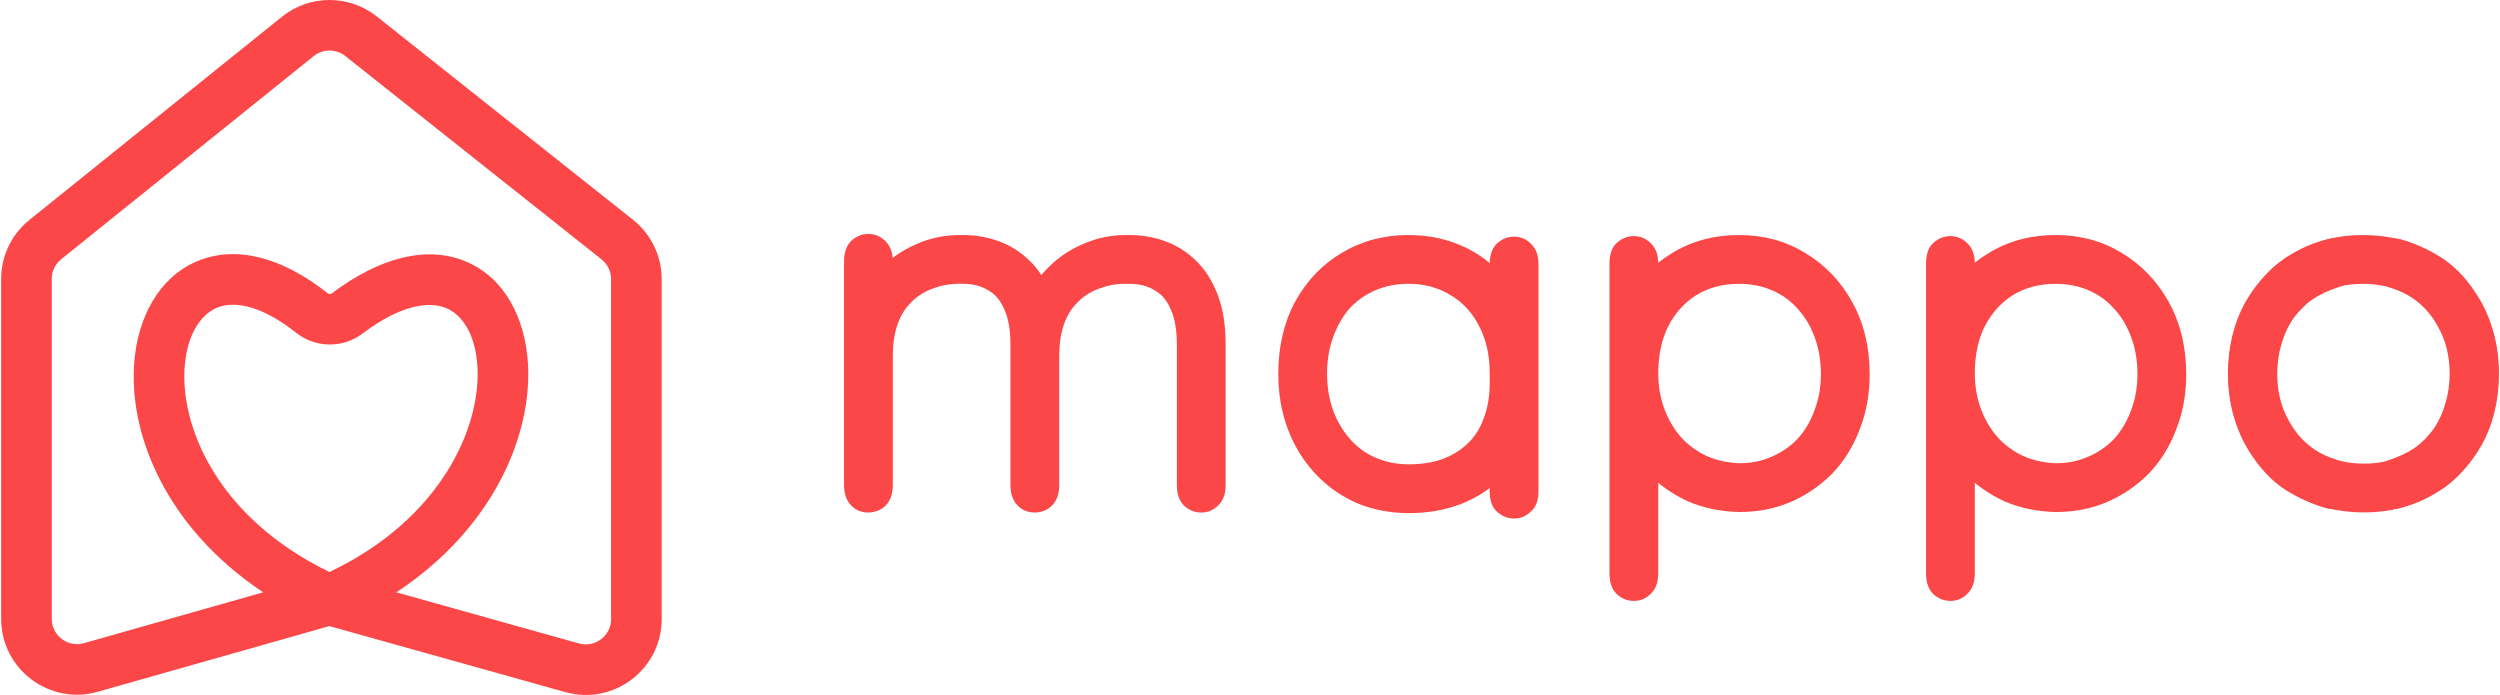
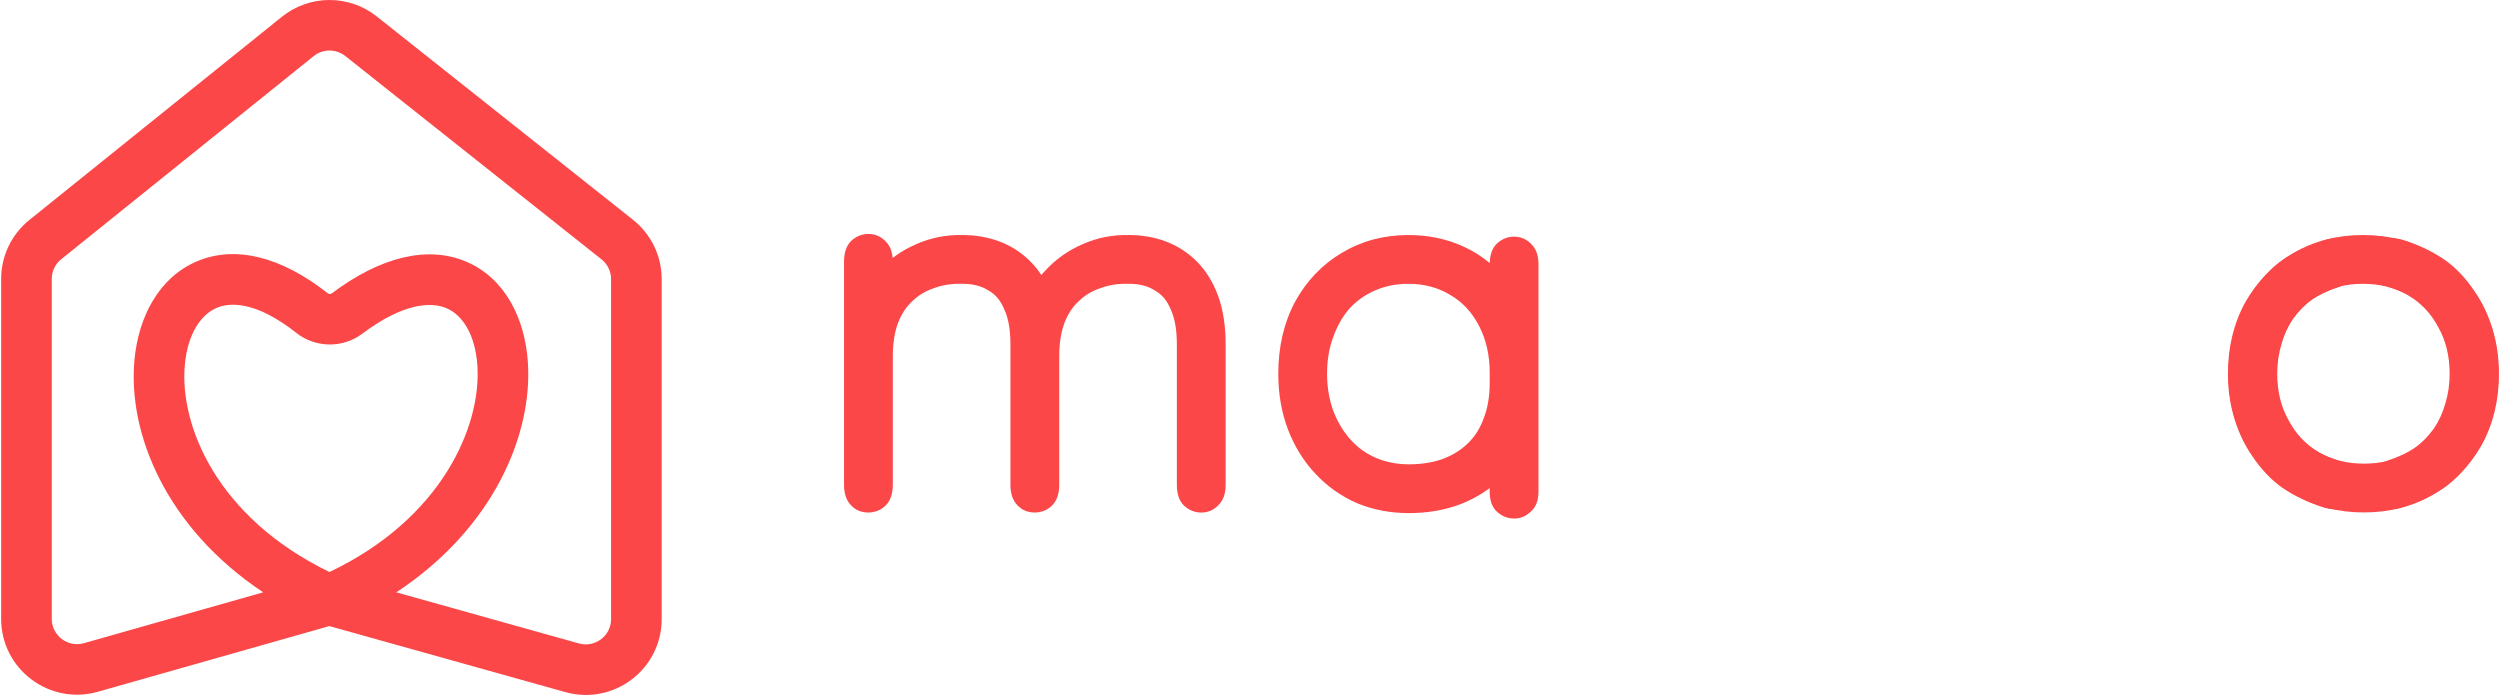
<svg xmlns="http://www.w3.org/2000/svg" width="1090" height="303" viewBox="0 0 1090 303" fill="none">
  <path fill-rule="evenodd" clip-rule="evenodd" d="M150.54 24.426C146.498 21.22 140.77 21.239 136.751 24.473L26.68 113.034C24.08 115.125 22.569 118.279 22.569 121.612V269.82C22.569 277.132 29.574 282.416 36.619 280.417L114.753 258.251C72.467 230.144 55.696 189.07 58.611 157.06C60.295 138.562 68.983 121.254 85.585 114.055C102.454 106.74 122.68 111.9 142.851 127.839C143.104 128.038 143.433 128.16 143.798 128.165C144.16 128.171 144.461 128.062 144.684 127.894C165.881 111.958 186.577 106.84 203.555 114.205C220.44 121.53 228.849 139.126 230.143 157.744C232.366 189.745 214.787 230.637 172.783 258.256L252.419 280.538C259.456 282.506 266.431 277.225 266.431 269.929V121.704C266.431 118.345 264.896 115.169 262.262 113.079L150.54 24.426ZM143.633 249.395C94.391 225.495 78.201 185.285 80.589 159.054C81.844 145.27 87.794 137.12 94.376 134.265C100.692 131.527 112.199 131.718 129.156 145.117C137.492 151.704 149.374 151.95 157.959 145.496C176.166 131.808 188.248 131.589 194.761 134.415C201.368 137.281 207.163 145.402 208.126 159.269C209.966 185.75 192.658 226.121 143.633 249.395ZM143.6 272.974L246.464 301.754C267.574 307.661 288.5 291.818 288.5 269.929V121.704C288.5 111.626 283.895 102.099 275.993 95.829L164.271 7.177C152.147 -2.444 134.962 -2.386 122.903 7.316L12.832 95.877C5.034 102.151 0.5 111.613 0.5 121.612V269.82C0.5 291.758 21.515 307.609 42.651 301.612L143.6 272.974Z" fill="#FB4748" />
  <path d="M389.27 114.053C389.27 117.519 389.27 120.749 389.27 123.743C389.27 126.737 389.27 129.73 389.27 132.724C389.27 135.56 389.27 138.711 389.27 142.177C389.27 143.753 389.27 146.668 389.27 150.922C389.27 155.018 389.27 159.981 389.27 165.811C389.27 171.483 389.27 177.313 389.27 183.3C389.27 189.129 389.27 194.565 389.27 199.607C389.27 204.649 389.27 208.588 389.27 211.424C389.27 214.575 388.561 217.175 387.143 219.223C385.725 221.114 383.913 222.374 381.708 223.004C379.659 223.635 377.532 223.635 375.326 223.004C373.278 222.374 371.545 221.114 370.127 219.223C368.709 217.175 368 214.575 368 211.424C368 208.115 368 204.334 368 200.08C368 195.668 368 191.178 368 186.609C368 181.882 368 177.234 368 172.665C368 167.938 368 163.684 368 159.903C368 151.237 369.26 143.438 371.781 136.505C374.46 129.415 378.162 123.349 382.889 118.307C387.616 113.108 393.13 109.169 399.433 106.49C405.735 103.654 412.51 102.315 419.758 102.473C425.43 102.473 430.787 103.418 435.829 105.309C440.87 107.199 445.361 110.114 449.3 114.053C453.239 117.992 456.311 122.955 458.517 128.942C460.723 134.93 461.826 142.098 461.826 150.449C461.826 151.867 461.826 154.467 461.826 158.248C461.826 162.03 461.826 166.441 461.826 171.483C461.826 176.367 461.826 181.409 461.826 186.609C461.826 191.808 461.826 196.613 461.826 201.025C461.826 205.437 461.826 208.903 461.826 211.424C461.826 214.575 461.117 217.175 459.699 219.223C458.281 221.114 456.469 222.374 454.263 223.004C452.215 223.635 450.088 223.635 447.882 223.004C445.834 222.374 444.1 221.114 442.682 219.223C441.264 217.175 440.555 214.575 440.555 211.424C440.555 208.43 440.555 204.57 440.555 199.843C440.555 194.959 440.555 189.917 440.555 184.718C440.555 179.361 440.555 174.477 440.555 170.065C440.555 165.653 440.555 162.266 440.555 159.903C440.555 151.237 441.816 143.438 444.337 136.505C447.015 129.415 450.718 123.349 455.445 118.307C460.171 113.108 465.686 109.169 471.988 106.49C478.29 103.654 485.065 102.315 492.313 102.473C497.985 102.473 503.342 103.418 508.384 105.309C513.426 107.199 517.916 110.114 521.855 114.053C525.794 117.992 528.867 122.955 531.072 128.942C533.278 134.93 534.381 142.02 534.381 150.213C534.381 152.576 534.381 155.727 534.381 159.666C534.381 163.448 534.381 167.229 534.381 171.01C534.381 174.634 534.381 177.707 534.381 180.227C534.381 183.851 534.381 187.318 534.381 190.626C534.381 193.935 534.381 197.244 534.381 200.552C534.381 203.861 534.381 207.485 534.381 211.424C534.381 215.363 533.278 218.356 531.072 220.405C529.024 222.453 526.582 223.477 523.746 223.477C520.91 223.477 518.389 222.453 516.183 220.405C514.135 218.356 513.111 215.363 513.111 211.424C513.111 208.115 513.111 204.649 513.111 201.025C513.111 197.401 513.111 193.856 513.111 190.39C513.111 186.766 513.111 183.379 513.111 180.227C513.111 174.713 513.111 169.671 513.111 165.102C513.111 160.533 513.111 155.57 513.111 150.213C513.111 143.91 512.244 138.869 510.511 135.087C508.936 131.148 506.572 128.312 503.421 126.579C500.427 124.688 496.725 123.743 492.313 123.743C487.744 123.585 483.569 124.216 479.787 125.634C476.006 126.894 472.776 128.864 470.097 131.542C467.419 134.063 465.371 137.293 463.953 141.232C462.535 145.171 461.826 149.898 461.826 155.412C461.826 158.721 461.826 162.975 461.826 168.174C461.826 173.216 461.826 178.573 461.826 184.245C461.826 189.76 461.826 194.959 461.826 199.843C461.826 204.728 461.826 208.588 461.826 211.424C461.826 214.575 461.117 217.175 459.699 219.223C458.281 221.114 456.469 222.374 454.263 223.004C452.215 223.635 450.088 223.635 447.882 223.004C445.834 222.374 444.1 221.114 442.682 219.223C441.264 217.175 440.555 214.575 440.555 211.424C440.555 208.588 440.555 204.413 440.555 198.898C440.555 193.226 440.555 187.16 440.555 180.7C440.555 174.083 440.555 168.017 440.555 162.502C440.555 156.988 440.555 152.891 440.555 150.213C440.555 143.91 439.689 138.869 437.956 135.087C436.38 131.148 434.017 128.312 430.866 126.579C427.872 124.688 424.169 123.743 419.758 123.743C415.189 123.585 411.013 124.216 407.232 125.634C403.451 126.894 400.221 128.864 397.542 131.542C394.864 134.063 392.815 137.293 391.397 141.232C389.979 145.171 389.27 149.898 389.27 155.412C389.27 158.091 389.27 161.872 389.27 166.756C389.27 171.483 389.27 176.682 389.27 182.354C389.27 187.869 389.27 193.226 389.27 198.425C389.27 203.467 389.27 207.8 389.27 211.424C389.27 214.575 388.561 217.175 387.143 219.223C385.725 221.114 383.913 222.374 381.708 223.004C379.659 223.635 377.532 223.635 375.326 223.004C373.278 222.374 371.545 221.114 370.127 219.223C368.709 217.175 368 214.575 368 211.424C368 208.745 368 204.885 368 199.843C368 194.644 368 188.972 368 182.827C368 176.525 368 170.538 368 164.866C368 159.036 368 154.073 368 149.976C368 145.722 368 143.123 368 142.177C368 139.026 368 135.954 368 132.96C368 129.809 368 126.658 368 123.507C368 120.355 368 117.204 368 114.053C368 110.114 369.024 107.121 371.072 105.072C373.278 103.024 375.799 102 378.635 102C381.471 102 383.913 103.024 385.962 105.072C388.167 107.121 389.27 110.114 389.27 114.053Z" fill="#FB4748" />
  <path d="M670.777 115.235C670.777 119.331 670.777 123.113 670.777 126.579C670.777 129.888 670.777 133.433 670.777 137.214C670.777 140.838 670.777 145.092 670.777 149.976C670.777 154.861 670.777 160.612 670.777 167.229C670.777 176.052 669.359 183.93 666.523 190.863C663.687 197.795 659.669 203.704 654.47 208.588C649.428 213.472 643.441 217.254 636.508 219.932C629.733 222.453 622.328 223.713 614.292 223.713C606.257 223.713 598.773 222.295 591.84 219.459C584.908 216.466 578.842 212.212 573.643 206.697C568.443 201.183 564.425 194.723 561.589 187.318C558.753 179.912 557.335 171.798 557.335 162.975C557.335 151.158 559.777 140.68 564.662 131.542C569.704 122.404 576.479 115.314 584.987 110.272C593.652 105.072 603.342 102.473 614.056 102.473C622.092 102.473 629.497 103.891 636.272 106.727C643.204 109.563 649.191 113.738 654.233 119.253C659.433 124.61 663.451 130.991 666.287 138.396C669.28 145.644 670.777 153.679 670.777 162.502C670.777 166.126 670.777 169.592 670.777 172.901C670.777 176.21 670.777 179.44 670.777 182.591C670.777 185.584 670.777 188.342 670.777 190.863C670.777 195.117 670.777 199.056 670.777 202.679C670.777 206.146 670.777 210.006 670.777 214.26C670.777 218.199 669.674 221.114 667.468 223.004C665.42 225.053 662.978 226.077 660.142 226.077C657.306 226.077 654.785 225.053 652.579 223.004C650.531 221.114 649.507 218.199 649.507 214.26C649.507 211.739 649.507 209.218 649.507 206.697C649.507 204.019 649.507 201.419 649.507 198.898C649.507 196.22 649.507 193.541 649.507 190.863C649.507 189.287 649.507 186.687 649.507 183.064C649.507 179.282 649.507 175.501 649.507 171.719C649.507 167.938 649.507 164.866 649.507 162.502C649.507 154.939 648.01 148.243 645.016 142.414C642.023 136.426 637.847 131.857 632.49 128.706C627.133 125.397 620.989 123.743 614.056 123.743C608.857 123.743 604.051 124.688 599.64 126.579C595.228 128.47 591.447 131.148 588.295 134.614C585.302 138.081 582.938 142.256 581.205 147.14C579.472 151.867 578.606 157.145 578.606 162.975C578.606 168.647 579.472 173.925 581.205 178.809C582.938 183.536 585.381 187.711 588.532 191.335C591.683 194.959 595.464 197.716 599.876 199.607C604.288 201.498 609.093 202.443 614.292 202.443C619.492 202.443 624.219 201.734 628.473 200.316C632.884 198.741 636.666 196.456 639.817 193.462C642.968 190.469 645.331 186.766 646.907 182.354C648.64 177.943 649.507 172.822 649.507 166.993C649.507 162.581 649.507 157.933 649.507 153.049C649.507 148.164 649.507 143.359 649.507 138.632C649.507 133.905 649.507 129.494 649.507 125.397C649.507 121.301 649.507 117.913 649.507 115.235C649.507 111.296 650.531 108.302 652.579 106.254C654.785 104.206 657.306 103.182 660.142 103.182C662.978 103.182 665.42 104.206 667.468 106.254C669.674 108.302 670.777 111.296 670.777 115.235Z" fill="#FB4748" />
-   <path d="M701.733 249.947C701.733 246.796 701.733 243.329 701.733 239.548C701.733 235.924 701.733 232.064 701.733 227.967C701.733 223.871 701.733 219.696 701.733 215.442C701.733 211.345 701.733 206.697 701.733 201.498C701.733 196.141 701.733 190.232 701.733 183.773C701.733 177.155 701.733 170.065 701.733 162.502C701.733 150.843 704.176 140.523 709.06 131.542C713.944 122.404 720.64 115.314 729.148 110.272C737.657 105.072 747.346 102.473 758.218 102.473C768.932 102.473 778.543 105.072 787.051 110.272C795.717 115.471 802.57 122.64 807.612 131.778C812.654 140.917 815.175 151.394 815.175 163.211C815.175 172.034 813.678 180.149 810.685 187.554C807.849 194.959 803.831 201.34 798.631 206.697C793.432 211.897 787.366 215.993 780.434 218.987C773.659 221.823 766.332 223.241 758.454 223.241C750.261 223.083 742.698 221.508 735.766 218.514C728.991 215.363 723.004 211.109 717.804 205.752C712.762 200.237 708.823 193.856 705.987 186.609C703.151 179.203 701.733 171.247 701.733 162.739C701.733 157.697 701.733 152.182 701.733 146.195C701.733 140.208 701.733 134.457 701.733 128.942C701.733 123.428 701.733 118.78 701.733 114.999C701.733 110.902 702.757 107.908 704.806 106.018C707.012 103.969 709.532 102.945 712.368 102.945C715.205 102.945 717.647 103.969 719.695 106.018C721.901 108.066 723.004 111.06 723.004 114.999C723.004 120.671 723.004 125.712 723.004 130.124C723.004 134.378 723.004 139.026 723.004 144.068C723.004 148.952 723.004 155.176 723.004 162.739C723.004 168.253 723.87 173.374 725.603 178.1C727.337 182.827 729.779 187.002 732.93 190.626C736.081 194.093 739.862 196.85 744.274 198.898C748.686 200.789 753.412 201.813 758.454 201.97C763.496 201.97 768.144 201.025 772.398 199.134C776.81 197.244 780.591 194.644 783.742 191.335C786.893 187.869 789.336 183.773 791.069 179.046C792.959 174.161 793.905 168.883 793.905 163.211C793.905 157.382 793.038 152.103 791.305 147.377C789.572 142.492 787.13 138.317 783.979 134.851C780.827 131.227 777.046 128.47 772.634 126.579C768.223 124.688 763.417 123.743 758.218 123.743C751.128 123.743 744.904 125.397 739.547 128.706C734.348 132.015 730.251 136.584 727.258 142.414C724.422 148.243 723.004 155.018 723.004 162.739C723.004 167.938 723.004 173.374 723.004 179.046C723.004 184.718 723.004 190.548 723.004 196.535C723.004 202.364 723.004 208.273 723.004 214.26C723.004 219.617 723.004 224.186 723.004 227.967C723.004 231.906 723.004 235.609 723.004 239.075C723.004 242.542 723.004 246.165 723.004 249.947C723.004 253.886 721.901 256.879 719.695 258.928C717.647 260.976 715.205 262 712.368 262C709.532 262 707.012 260.976 704.806 258.928C702.757 256.879 701.733 253.886 701.733 249.947Z" fill="#FB4748" />
-   <path d="M839.75 249.947C839.75 246.796 839.75 243.329 839.75 239.548C839.75 235.924 839.75 232.064 839.75 227.967C839.75 223.871 839.75 219.696 839.75 215.442C839.75 211.345 839.75 206.697 839.75 201.498C839.75 196.141 839.75 190.232 839.75 183.773C839.75 177.155 839.75 170.065 839.75 162.502C839.75 150.843 842.192 140.523 847.077 131.542C851.961 122.404 858.657 115.314 867.165 110.272C875.674 105.072 885.363 102.473 896.235 102.473C906.949 102.473 916.56 105.072 925.068 110.272C933.734 115.471 940.587 122.64 945.629 131.778C950.671 140.917 953.192 151.394 953.192 163.211C953.192 172.034 951.695 180.149 948.702 187.554C945.866 194.959 941.848 201.34 936.648 206.697C931.449 211.897 925.383 215.993 918.45 218.987C911.675 221.823 904.349 223.241 896.471 223.241C888.278 223.083 880.715 221.508 873.783 218.514C867.008 215.363 861.021 211.109 855.821 205.752C850.779 200.237 846.84 193.856 844.004 186.609C841.168 179.203 839.75 171.247 839.75 162.739C839.75 157.697 839.75 152.182 839.75 146.195C839.75 140.208 839.75 134.457 839.75 128.942C839.75 123.428 839.75 118.78 839.75 114.999C839.75 110.902 840.774 107.908 842.823 106.018C845.029 103.969 847.549 102.945 850.385 102.945C853.222 102.945 855.664 103.969 857.712 106.018C859.918 108.066 861.021 111.06 861.021 114.999C861.021 120.671 861.021 125.712 861.021 130.124C861.021 134.378 861.021 139.026 861.021 144.068C861.021 148.952 861.021 155.176 861.021 162.739C861.021 168.253 861.887 173.374 863.62 178.1C865.353 182.827 867.796 187.002 870.947 190.626C874.098 194.093 877.879 196.85 882.291 198.898C886.703 200.789 891.429 201.813 896.471 201.97C901.513 201.97 906.161 201.025 910.415 199.134C914.827 197.244 918.608 194.644 921.759 191.335C924.91 187.869 927.352 183.773 929.086 179.046C930.976 174.161 931.922 168.883 931.922 163.211C931.922 157.382 931.055 152.103 929.322 147.377C927.589 142.492 925.147 138.317 921.996 134.851C918.844 131.227 915.063 128.47 910.651 126.579C906.24 124.688 901.434 123.743 896.235 123.743C889.145 123.743 882.921 125.397 877.564 128.706C872.365 132.015 868.268 136.584 865.275 142.414C862.439 148.243 861.021 155.018 861.021 162.739C861.021 167.938 861.021 173.374 861.021 179.046C861.021 184.718 861.021 190.548 861.021 196.535C861.021 202.364 861.021 208.273 861.021 214.26C861.021 219.617 861.021 224.186 861.021 227.967C861.021 231.906 861.021 235.609 861.021 239.075C861.021 242.542 861.021 246.165 861.021 249.947C861.021 253.886 859.918 256.879 857.712 258.928C855.664 260.976 853.222 262 850.385 262C847.549 262 845.029 260.976 842.823 258.928C840.774 256.879 839.75 253.886 839.75 249.947Z" fill="#FB4748" />
  <path d="M1012.75 221.114C1005.97 218.908 1000.06 216.072 995.02 212.606C990.136 209.139 985.803 204.57 982.021 198.898C978.713 194.171 976.113 188.736 974.222 182.591C972.332 176.446 971.386 169.907 971.386 162.975C971.386 151.316 973.907 140.917 978.949 131.778C984.148 122.64 991.16 115.471 999.983 110.272C1008.96 105.072 1019.05 102.473 1030.23 102.473C1041.58 102.473 1051.66 105.072 1060.49 110.272C1069.47 115.471 1076.48 122.64 1081.52 131.778C1086.72 140.917 1089.32 151.316 1089.32 162.975C1089.32 169.75 1088.37 176.21 1086.48 182.354C1084.75 188.342 1082.15 193.777 1078.68 198.662C1074.9 204.491 1070.57 209.139 1065.68 212.606C1060.8 215.914 1054.73 218.75 1047.49 221.114C1043.86 222.374 1040.79 222.295 1038.27 220.877C1035.75 219.302 1034.02 217.175 1033.07 214.496C1032.12 211.818 1032.28 209.218 1033.54 206.697C1034.8 204.176 1037.32 202.207 1041.11 200.789C1045.83 199.213 1049.69 197.401 1052.69 195.353C1055.68 193.305 1058.52 190.469 1061.19 186.845C1063.4 183.536 1065.05 179.912 1066.16 175.973C1067.42 171.877 1068.05 167.544 1068.05 162.975C1068.05 155.255 1066.39 148.48 1063.08 142.65C1059.93 136.663 1055.52 132.015 1049.85 128.706C1044.18 125.397 1037.64 123.743 1030.23 123.743C1022.83 123.743 1016.29 125.397 1010.62 128.706C1004.95 132.015 1000.53 136.663 997.383 142.65C994.232 148.48 992.656 155.255 992.656 162.975C992.656 167.544 993.208 171.877 994.311 175.973C995.571 180.07 997.305 183.773 999.51 187.081C1001.24 189.445 1003.06 191.493 1004.95 193.226C1006.99 194.959 1009.2 196.456 1011.56 197.716C1013.93 198.819 1016.53 199.843 1019.36 200.789C1023.14 202.207 1025.66 204.176 1026.93 206.697C1028.19 209.218 1028.34 211.818 1027.4 214.496C1026.45 217.175 1024.72 219.302 1022.2 220.877C1019.68 222.295 1016.53 222.374 1012.75 221.114Z" fill="#FB4748" />
  <path d="M1048.18 104.78C1054.95 106.986 1060.86 109.822 1065.9 113.289C1070.79 116.755 1075.12 121.324 1078.9 126.996C1082.21 131.723 1084.81 137.159 1086.7 143.303C1088.59 149.448 1089.54 155.987 1089.54 162.919C1089.54 174.579 1087.02 184.977 1081.97 194.116C1076.77 203.254 1069.76 210.423 1060.94 215.622C1051.96 220.822 1041.87 223.422 1030.69 223.421C1019.34 223.421 1009.26 220.822 1000.44 215.622C991.456 210.423 984.445 203.254 979.403 194.116C974.204 184.977 971.604 174.579 971.604 162.919C971.604 156.144 972.549 149.684 974.44 143.54C976.173 137.552 978.773 132.117 982.239 127.232C986.021 121.403 990.354 116.755 995.238 113.289C1000.12 109.98 1006.19 107.144 1013.44 104.78C1017.06 103.52 1020.13 103.599 1022.65 105.017C1025.17 106.592 1026.91 108.719 1027.85 111.398C1028.8 114.076 1028.64 116.676 1027.38 119.197C1026.12 121.718 1023.6 123.687 1019.82 125.105C1015.09 126.681 1011.23 128.493 1008.24 130.541C1005.24 132.589 1002.41 135.425 999.728 139.049C997.522 142.358 995.868 145.982 994.765 149.921C993.505 154.017 992.874 158.35 992.874 162.919C992.874 170.64 994.529 177.415 997.838 183.244C1000.99 189.231 1005.4 193.879 1011.07 197.188C1016.74 200.497 1023.28 202.151 1030.69 202.151C1038.09 202.151 1044.63 200.497 1050.3 197.188C1055.98 193.879 1060.39 189.231 1063.54 183.244C1066.69 177.415 1068.27 170.64 1068.27 162.919C1068.27 158.35 1067.71 154.017 1066.61 149.921C1065.35 145.824 1063.62 142.122 1061.41 138.813C1059.68 136.45 1057.87 134.401 1055.98 132.668C1053.93 130.935 1051.72 129.438 1049.36 128.178C1047 127.075 1044.4 126.051 1041.56 125.105C1037.78 123.687 1035.26 121.718 1034 119.197C1032.74 116.676 1032.58 114.076 1033.52 111.398C1034.47 108.719 1036.2 106.592 1038.72 105.017C1041.24 103.599 1044.4 103.52 1048.18 104.78Z" fill="#FB4748" />
</svg>